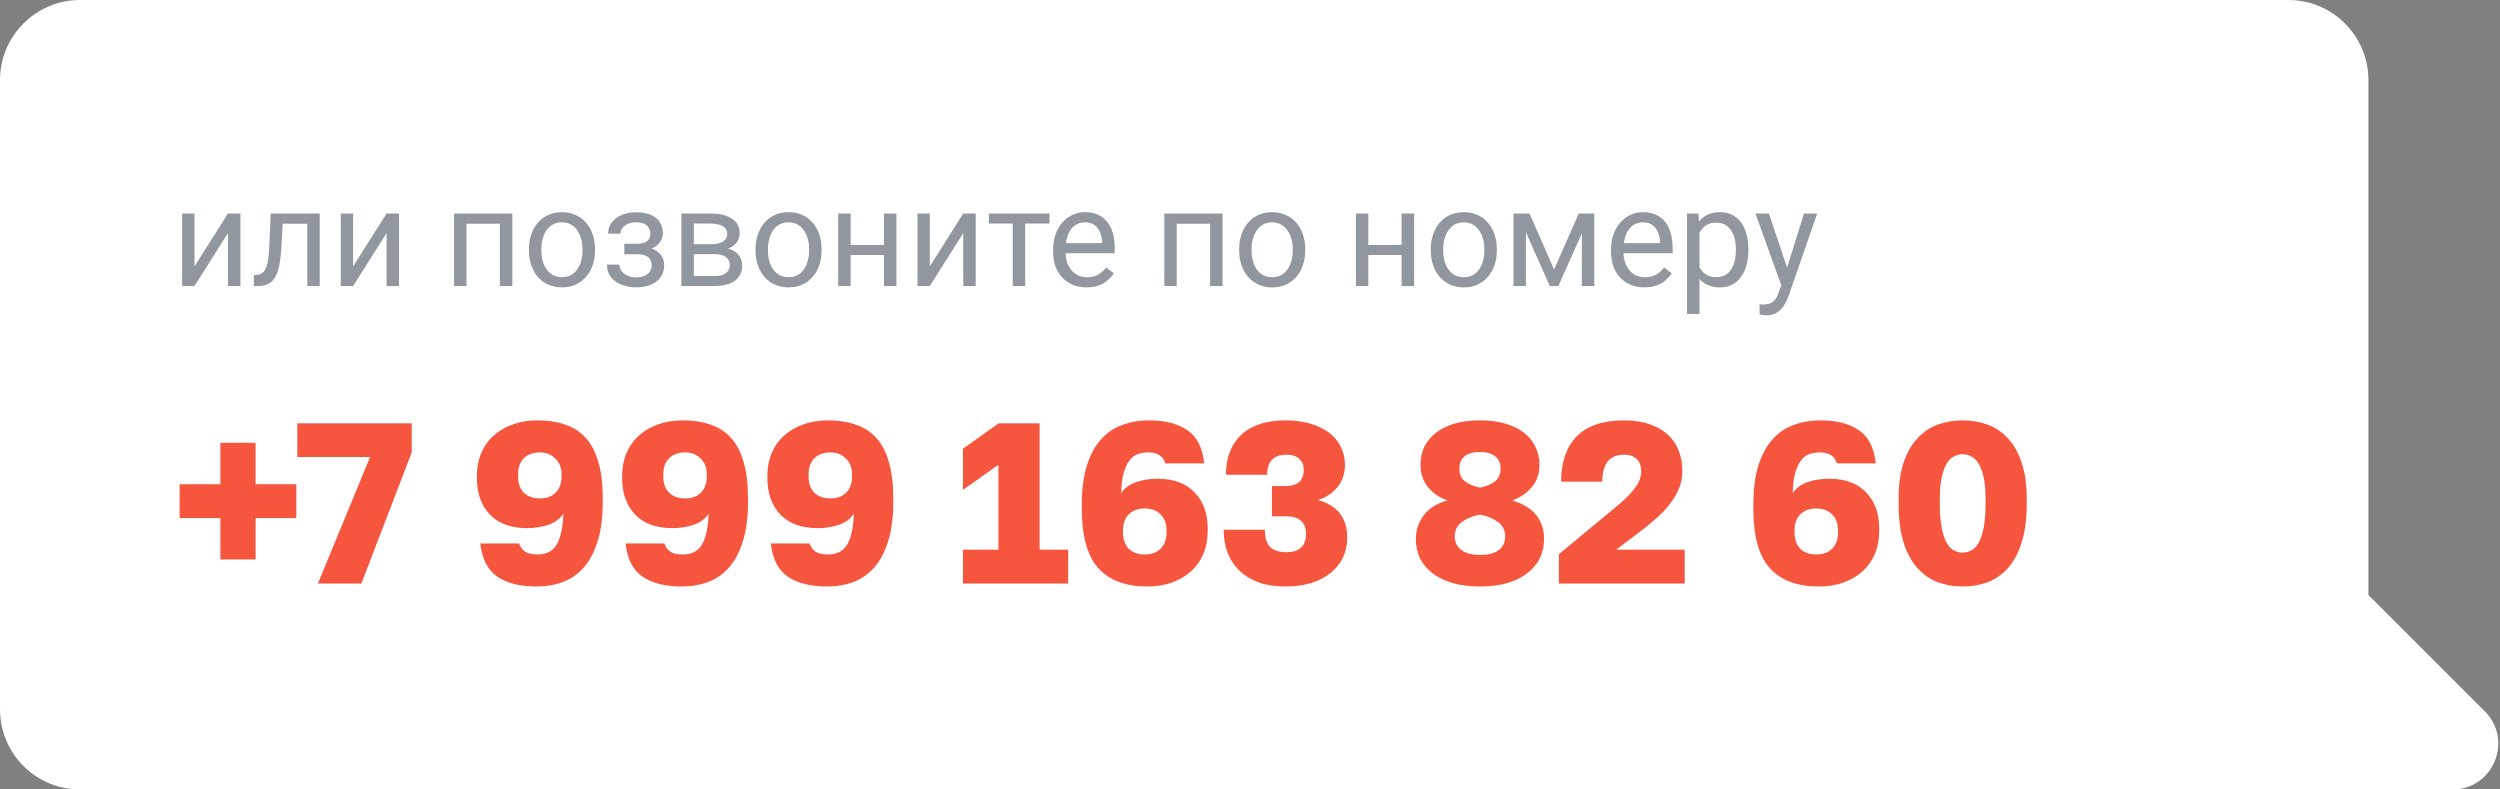
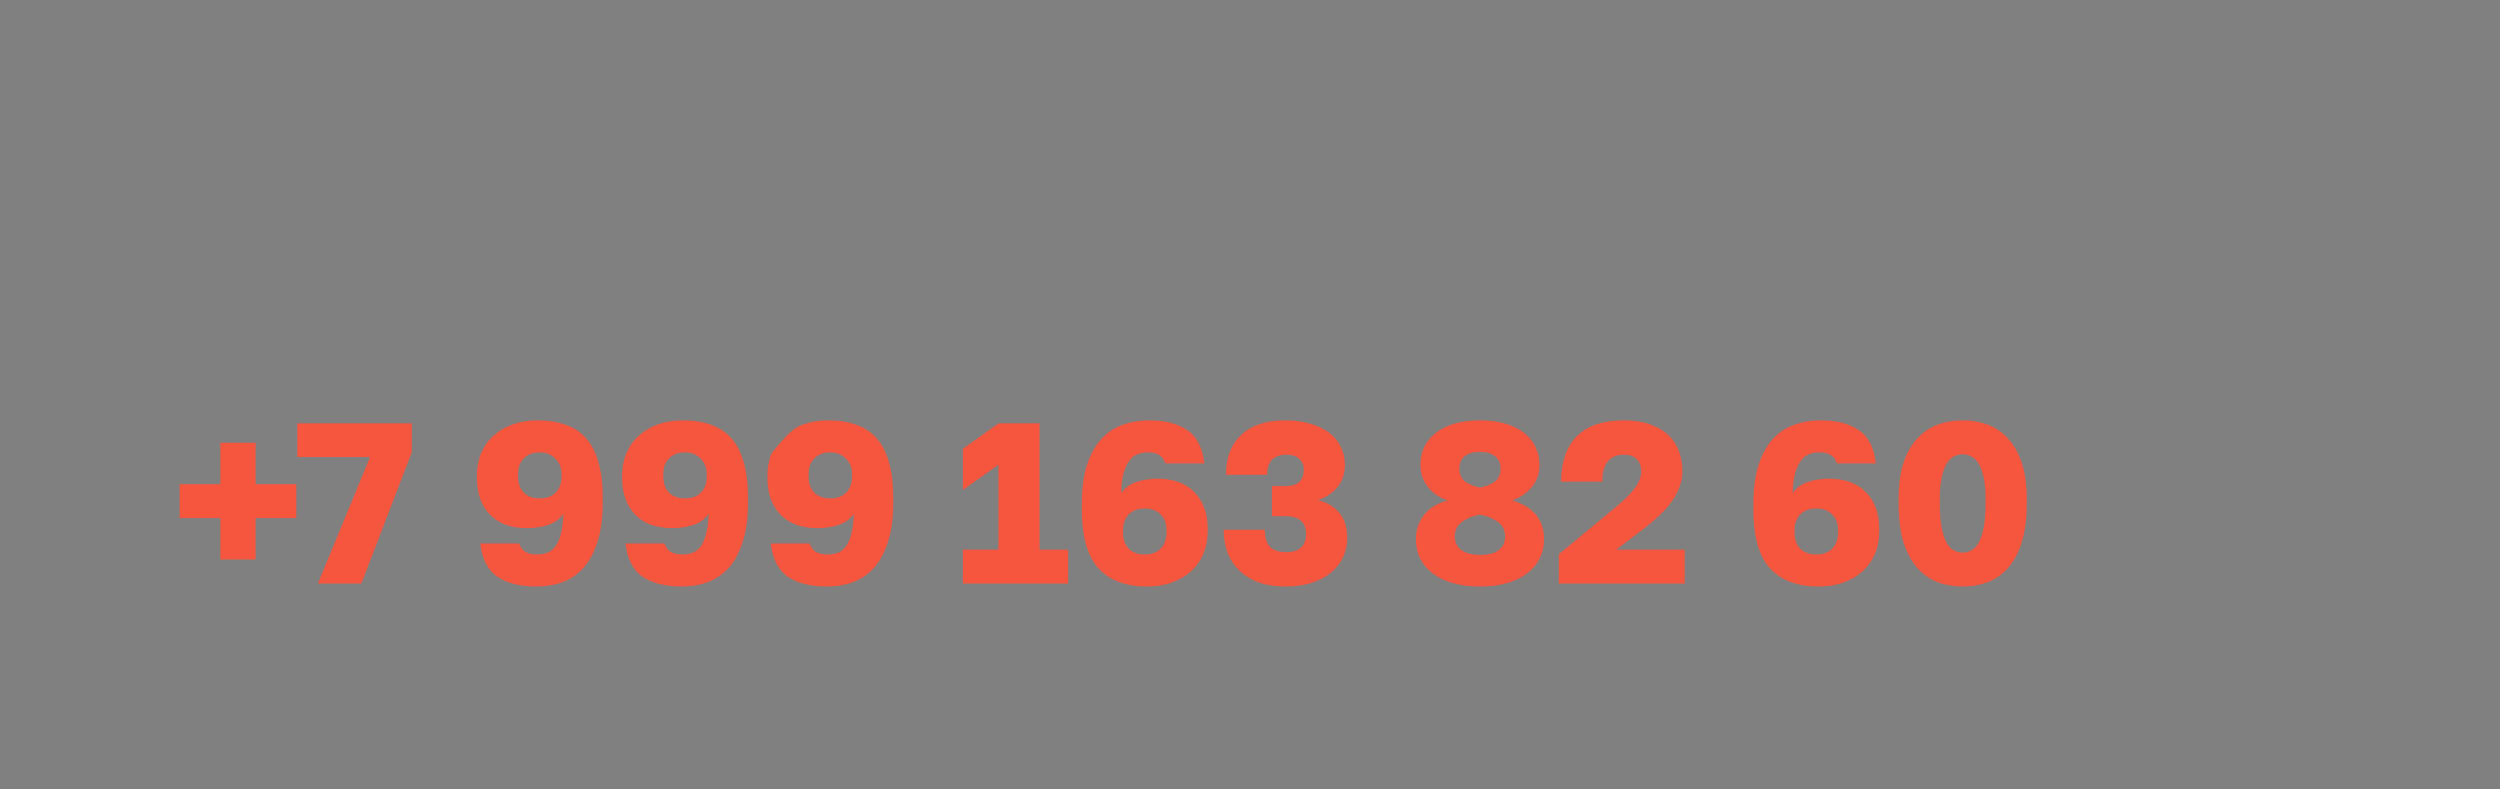
<svg xmlns="http://www.w3.org/2000/svg" width="874" height="276" viewBox="0 0 874 276" fill="none">
  <rect x="0" y="0" width="874" height="276" fill="#808080" stroke="none" />
-   <path fill-rule="evenodd" clip-rule="evenodd" d="M800 0C815.464 0 828 12.536 828 28V208L868.686 248.686C878.766 258.766 871.627 276 857.373 276H800H765.889H28C12.536 276 0 263.464 0 248V28C0 12.536 12.536 0 28 0H800Z" fill="white" />
-   <path d="M77.04 181.12H62.8V169.28H77.04V154.8H89.361V169.28H103.6V181.12H89.361V195.6H77.04V181.12ZM129.384 159.76H103.944V148H143.944V158.16L126.344 204H111.144L129.384 159.76ZM187.516 205.04C181.809 205.04 177.249 203.893 173.836 201.6C170.476 199.253 168.503 195.387 167.916 190H181.516C181.889 191.227 182.583 192.187 183.596 192.88C184.609 193.52 186.049 193.84 187.916 193.84C189.196 193.84 190.369 193.627 191.436 193.2C192.503 192.773 193.436 192.027 194.236 190.96C195.036 189.84 195.649 188.373 196.076 186.56C196.556 184.747 196.849 182.427 196.956 179.6C195.676 181.467 193.889 182.773 191.596 183.52C189.303 184.267 186.876 184.64 184.316 184.64C178.663 184.64 174.316 183.067 171.276 179.92C168.236 176.72 166.716 172.453 166.716 167.12V166.32C166.716 163.387 167.223 160.747 168.236 158.4C169.249 156 170.689 153.973 172.556 152.32C174.423 150.613 176.636 149.307 179.196 148.4C181.809 147.44 184.716 146.96 187.916 146.96C191.596 146.96 194.849 147.467 197.676 148.48C200.556 149.44 202.956 151.013 204.876 153.2C206.796 155.333 208.236 158.133 209.196 161.6C210.209 165.013 210.716 169.147 210.716 174V175.6C210.716 180.88 210.129 185.387 208.956 189.12C207.836 192.8 206.263 195.84 204.236 198.24C202.209 200.587 199.756 202.32 196.876 203.44C194.049 204.507 190.929 205.04 187.516 205.04ZM188.716 174.24C191.063 174.24 192.903 173.573 194.236 172.24C195.623 170.853 196.316 168.96 196.316 166.56V165.84C196.316 163.547 195.596 161.707 194.156 160.32C192.769 158.88 190.956 158.16 188.716 158.16C186.369 158.16 184.503 158.853 183.116 160.24C181.783 161.573 181.116 163.413 181.116 165.76V166.56C181.116 168.96 181.783 170.853 183.116 172.24C184.503 173.573 186.369 174.24 188.716 174.24ZM238.297 205.04C232.591 205.04 228.031 203.893 224.617 201.6C221.257 199.253 219.284 195.387 218.697 190H232.297C232.671 191.227 233.364 192.187 234.377 192.88C235.391 193.52 236.831 193.84 238.697 193.84C239.977 193.84 241.151 193.627 242.217 193.2C243.284 192.773 244.217 192.027 245.017 190.96C245.817 189.84 246.431 188.373 246.857 186.56C247.337 184.747 247.631 182.427 247.737 179.6C246.457 181.467 244.671 182.773 242.377 183.52C240.084 184.267 237.657 184.64 235.097 184.64C229.444 184.64 225.097 183.067 222.057 179.92C219.017 176.72 217.497 172.453 217.497 167.12V166.32C217.497 163.387 218.004 160.747 219.017 158.4C220.031 156 221.471 153.973 223.337 152.32C225.204 150.613 227.417 149.307 229.977 148.4C232.591 147.44 235.497 146.96 238.697 146.96C242.377 146.96 245.631 147.467 248.457 148.48C251.337 149.44 253.737 151.013 255.657 153.2C257.577 155.333 259.017 158.133 259.977 161.6C260.991 165.013 261.497 169.147 261.497 174V175.6C261.497 180.88 260.911 185.387 259.737 189.12C258.617 192.8 257.044 195.84 255.017 198.24C252.991 200.587 250.537 202.32 247.657 203.44C244.831 204.507 241.711 205.04 238.297 205.04ZM239.497 174.24C241.844 174.24 243.684 173.573 245.017 172.24C246.404 170.853 247.097 168.96 247.097 166.56V165.84C247.097 163.547 246.377 161.707 244.937 160.32C243.551 158.88 241.737 158.16 239.497 158.16C237.151 158.16 235.284 158.853 233.897 160.24C232.564 161.573 231.897 163.413 231.897 165.76V166.56C231.897 168.96 232.564 170.853 233.897 172.24C235.284 173.573 237.151 174.24 239.497 174.24ZM289.079 205.04C283.372 205.04 278.812 203.893 275.399 201.6C272.039 199.253 270.065 195.387 269.479 190H283.079C283.452 191.227 284.145 192.187 285.159 192.88C286.172 193.52 287.612 193.84 289.479 193.84C290.759 193.84 291.932 193.627 292.999 193.2C294.065 192.773 294.999 192.027 295.799 190.96C296.599 189.84 297.212 188.373 297.639 186.56C298.119 184.747 298.412 182.427 298.519 179.6C297.239 181.467 295.452 182.773 293.159 183.52C290.865 184.267 288.439 184.64 285.879 184.64C280.225 184.64 275.879 183.067 272.839 179.92C269.799 176.72 268.279 172.453 268.279 167.12V166.32C268.279 163.387 268.785 160.747 269.799 158.4C270.812 156 272.252 153.973 274.119 152.32C275.985 150.613 278.199 149.307 280.759 148.4C283.372 147.44 286.279 146.96 289.479 146.96C293.159 146.96 296.412 147.467 299.239 148.48C302.119 149.44 304.519 151.013 306.439 153.2C308.359 155.333 309.799 158.133 310.759 161.6C311.772 165.013 312.279 169.147 312.279 174V175.6C312.279 180.88 311.692 185.387 310.519 189.12C309.399 192.8 307.825 195.84 305.799 198.24C303.772 200.587 301.319 202.32 298.439 203.44C295.612 204.507 292.492 205.04 289.079 205.04ZM290.279 174.24C292.625 174.24 294.465 173.573 295.799 172.24C297.185 170.853 297.879 168.96 297.879 166.56V165.84C297.879 163.547 297.159 161.707 295.719 160.32C294.332 158.88 292.519 158.16 290.279 158.16C287.932 158.16 286.065 158.853 284.679 160.24C283.345 161.573 282.679 163.413 282.679 165.76V166.56C282.679 168.96 283.345 170.853 284.679 172.24C286.065 173.573 287.932 174.24 290.279 174.24ZM336.638 192.16H349.038V162.48L336.638 171.28V156.88L349.118 148H363.438V192.16H373.438V204H336.638V192.16ZM401.01 205.04C393.597 205.04 387.943 202.933 384.05 198.72C380.157 194.453 378.21 187.547 378.21 178V176.4C378.21 171.12 378.77 166.64 379.89 162.96C381.063 159.227 382.663 156.187 384.69 153.84C386.77 151.44 389.25 149.707 392.13 148.64C395.063 147.52 398.29 146.96 401.81 146.96C407.357 146.96 411.783 148.107 415.09 150.4C418.45 152.64 420.423 156.507 421.01 162H407.41C406.663 159.44 404.663 158.16 401.41 158.16C400.023 158.16 398.77 158.373 397.65 158.8C396.53 159.227 395.57 160 394.77 161.12C393.97 162.187 393.303 163.653 392.77 165.52C392.29 167.333 392.023 169.627 391.97 172.4C393.25 170.533 395.037 169.227 397.33 168.48C399.623 167.733 402.077 167.36 404.69 167.36C410.29 167.36 414.61 168.96 417.65 172.16C420.69 175.307 422.21 179.52 422.21 184.8V185.68C422.21 188.613 421.703 191.28 420.69 193.68C419.677 196.027 418.237 198.053 416.37 199.76C414.503 201.413 412.263 202.72 409.65 203.68C407.09 204.587 404.21 205.04 401.01 205.04ZM400.21 193.84C402.557 193.84 404.397 193.173 405.73 191.84C407.117 190.453 407.81 188.56 407.81 186.16V185.36C407.81 183.013 407.117 181.173 405.73 179.84C404.397 178.453 402.557 177.76 400.21 177.76C397.863 177.76 395.997 178.453 394.61 179.84C393.277 181.173 392.61 183.013 392.61 185.36V186.16C392.61 188.56 393.277 190.453 394.61 191.84C395.997 193.173 397.863 193.84 400.21 193.84ZM449.391 205.04C445.818 205.04 442.671 204.56 439.951 203.6C437.284 202.587 435.044 201.2 433.231 199.44C431.418 197.68 430.058 195.6 429.151 193.2C428.244 190.747 427.791 188.08 427.791 185.2H442.191C442.191 187.813 442.778 189.787 443.951 191.12C445.178 192.4 447.124 193.04 449.791 193.04C452.084 193.04 453.791 192.48 454.911 191.36C456.031 190.24 456.591 188.693 456.591 186.72C456.591 184.693 456.004 183.147 454.831 182.08C453.711 181.013 451.898 180.48 449.391 180.48H444.671V169.92H449.391C453.658 169.92 455.791 168.027 455.791 164.24C455.791 162.587 455.258 161.307 454.191 160.4C453.178 159.44 451.711 158.96 449.791 158.96C445.258 158.96 442.991 161.307 442.991 166H428.591C428.591 160.027 430.378 155.36 433.951 152C437.578 148.64 442.724 146.96 449.391 146.96C452.698 146.96 455.631 147.36 458.191 148.16C460.804 148.907 462.991 149.973 464.751 151.36C466.511 152.693 467.844 154.32 468.751 156.24C469.711 158.107 470.191 160.187 470.191 162.48C470.191 165.52 469.338 168.107 467.631 170.24C465.924 172.373 463.631 173.893 460.751 174.8C464.111 175.707 466.644 177.253 468.351 179.44C470.111 181.627 470.991 184.48 470.991 188C470.991 190.56 470.484 192.88 469.471 194.96C468.458 197.04 467.018 198.827 465.151 200.32C463.284 201.813 461.018 202.987 458.351 203.84C455.684 204.64 452.698 205.04 449.391 205.04ZM517.397 205.04C513.984 205.04 510.891 204.667 508.117 203.92C505.344 203.12 502.971 202 500.997 200.56C499.077 199.12 497.584 197.387 496.517 195.36C495.504 193.28 494.997 190.96 494.997 188.4C494.997 185.307 495.931 182.533 497.797 180.08C499.664 177.627 502.437 175.92 506.117 174.96C503.344 174.053 501.051 172.507 499.237 170.32C497.477 168.133 496.597 165.52 496.597 162.48C496.597 160.187 497.051 158.08 497.957 156.16C498.917 154.24 500.277 152.613 502.037 151.28C503.797 149.893 505.957 148.827 508.517 148.08C511.131 147.333 514.091 146.96 517.397 146.96C520.704 146.96 523.637 147.333 526.197 148.08C528.811 148.827 530.997 149.893 532.757 151.28C534.517 152.613 535.851 154.24 536.757 156.16C537.717 158.08 538.197 160.187 538.197 162.48C538.197 165.52 537.317 168.107 535.557 170.24C533.797 172.373 531.504 173.947 528.677 174.96C532.357 176.027 535.131 177.707 536.997 180C538.864 182.293 539.797 185.093 539.797 188.4C539.797 190.96 539.264 193.28 538.197 195.36C537.184 197.387 535.691 199.12 533.717 200.56C531.797 202 529.451 203.12 526.677 203.92C523.904 204.667 520.811 205.04 517.397 205.04ZM517.397 194C520.277 194 522.464 193.44 523.957 192.32C525.451 191.147 526.197 189.547 526.197 187.52C526.197 185.333 525.317 183.627 523.557 182.4C521.851 181.173 519.797 180.347 517.397 179.92C514.997 180.347 512.917 181.173 511.157 182.4C509.451 183.627 508.597 185.333 508.597 187.52C508.597 189.547 509.371 191.147 510.917 192.32C512.517 193.44 514.677 194 517.397 194ZM517.397 170.48C519.424 170.107 521.131 169.413 522.517 168.4C523.904 167.387 524.597 165.867 524.597 163.84C524.597 161.92 523.957 160.48 522.677 159.52C521.397 158.507 519.637 158 517.397 158C515.157 158 513.397 158.48 512.117 159.44C510.837 160.4 510.197 161.867 510.197 163.84C510.197 165.867 510.891 167.387 512.277 168.4C513.717 169.36 515.424 170.053 517.397 170.48ZM544.969 193.76L563.529 178.4C565.343 176.907 566.889 175.573 568.169 174.4C569.449 173.173 570.489 172.027 571.289 170.96C572.143 169.893 572.756 168.88 573.129 167.92C573.556 166.907 573.769 165.867 573.769 164.8C573.769 162.933 573.236 161.493 572.169 160.48C571.156 159.467 569.689 158.96 567.769 158.96C562.703 158.96 560.169 162.107 560.169 168.4H545.769C545.769 161.573 547.583 156.293 551.209 152.56C554.889 148.827 560.409 146.96 567.769 146.96C571.183 146.96 574.169 147.413 576.729 148.32C579.289 149.173 581.423 150.4 583.129 152C584.836 153.547 586.089 155.413 586.889 157.6C587.743 159.787 588.169 162.187 588.169 164.8C588.169 166.72 587.823 168.56 587.129 170.32C586.489 172.08 585.556 173.787 584.329 175.44C583.156 177.093 581.743 178.693 580.089 180.24C578.436 181.787 576.649 183.307 574.729 184.8L565.049 192.16H588.969V204H544.969V193.76ZM635.775 205.04C628.362 205.04 622.709 202.933 618.815 198.72C614.922 194.453 612.975 187.547 612.975 178V176.4C612.975 171.12 613.535 166.64 614.655 162.96C615.829 159.227 617.429 156.187 619.455 153.84C621.535 151.44 624.015 149.707 626.895 148.64C629.829 147.52 633.055 146.96 636.575 146.96C642.122 146.96 646.549 148.107 649.855 150.4C653.215 152.64 655.189 156.507 655.775 162H642.175C641.429 159.44 639.429 158.16 636.175 158.16C634.789 158.16 633.535 158.373 632.415 158.8C631.295 159.227 630.335 160 629.535 161.12C628.735 162.187 628.069 163.653 627.535 165.52C627.055 167.333 626.789 169.627 626.735 172.4C628.015 170.533 629.802 169.227 632.095 168.48C634.389 167.733 636.842 167.36 639.455 167.36C645.055 167.36 649.375 168.96 652.415 172.16C655.455 175.307 656.975 179.52 656.975 184.8V185.68C656.975 188.613 656.469 191.28 655.455 193.68C654.442 196.027 653.002 198.053 651.135 199.76C649.269 201.413 647.029 202.72 644.415 203.68C641.855 204.587 638.975 205.04 635.775 205.04ZM634.975 193.84C637.322 193.84 639.162 193.173 640.495 191.84C641.882 190.453 642.575 188.56 642.575 186.16V185.36C642.575 183.013 641.882 181.173 640.495 179.84C639.162 178.453 637.322 177.76 634.975 177.76C632.629 177.76 630.762 178.453 629.375 179.84C628.042 181.173 627.375 183.013 627.375 185.36V186.16C627.375 188.56 628.042 190.453 629.375 191.84C630.762 193.173 632.629 193.84 634.975 193.84ZM686.157 205.04C683.01 205.04 680.077 204.533 677.357 203.52C674.637 202.453 672.263 200.773 670.237 198.48C668.21 196.187 666.61 193.2 665.437 189.52C664.317 185.787 663.757 181.28 663.757 176V174.4C663.757 169.493 664.317 165.307 665.437 161.84C666.61 158.373 668.21 155.547 670.237 153.36C672.263 151.12 674.637 149.493 677.357 148.48C680.077 147.467 683.01 146.96 686.157 146.96C689.303 146.96 692.237 147.467 694.957 148.48C697.677 149.493 700.05 151.12 702.077 153.36C704.103 155.547 705.677 158.373 706.797 161.84C707.97 165.307 708.557 169.493 708.557 174.4V176C708.557 181.28 707.97 185.787 706.797 189.52C705.677 193.2 704.103 196.187 702.077 198.48C700.05 200.773 697.677 202.453 694.957 203.52C692.237 204.533 689.303 205.04 686.157 205.04ZM686.157 193.2C687.223 193.2 688.237 192.933 689.197 192.4C690.21 191.867 691.063 190.96 691.757 189.68C692.503 188.347 693.09 186.587 693.517 184.4C693.943 182.16 694.157 179.36 694.157 176V174.4C694.157 171.467 693.943 169.013 693.517 167.04C693.09 165.013 692.503 163.387 691.757 162.16C691.063 160.933 690.21 160.08 689.197 159.6C688.237 159.067 687.223 158.8 686.157 158.8C685.09 158.8 684.05 159.067 683.037 159.6C682.077 160.08 681.223 160.933 680.477 162.16C679.783 163.387 679.223 165.013 678.797 167.04C678.37 169.013 678.157 171.467 678.157 174.4V176C678.157 179.36 678.37 182.16 678.797 184.4C679.223 186.587 679.783 188.347 680.477 189.68C681.223 190.96 682.077 191.867 683.037 192.4C684.05 192.933 685.09 193.2 686.157 193.2Z" fill="#F6553E" />
-   <path opacity="0.5" d="M67.993 93.133L79.688 74.641H84.047V100H79.688V81.508L67.993 100H63.68V74.641H67.993V93.133ZM107.954 74.641V78.227H95.696V74.641H107.954ZM111.774 74.641V100H107.438V74.641H111.774ZM94.641 74.641H99.001L98.344 86.875C98.235 88.766 98.055 90.438 97.805 91.891C97.571 93.328 97.243 94.562 96.821 95.594C96.415 96.625 95.899 97.469 95.274 98.125C94.665 98.766 93.93 99.242 93.071 99.555C92.211 99.852 91.219 100 90.094 100H88.735V96.18L89.672 96.109C90.344 96.062 90.915 95.906 91.383 95.641C91.868 95.375 92.274 94.984 92.602 94.469C92.93 93.938 93.196 93.258 93.399 92.43C93.618 91.602 93.782 90.617 93.891 89.477C94.016 88.336 94.11 87.008 94.172 85.492L94.641 74.641ZM123.446 93.133L135.141 74.641H139.5V100H135.141V81.508L123.446 100H119.133V74.641H123.446V93.133ZM175.266 74.641V78.227H162.446V74.641H175.266ZM163.079 74.641V100H158.743V74.641H163.079ZM179.11 74.641V100H174.75V74.641H179.11ZM184.922 87.602V87.062C184.922 85.234 185.188 83.539 185.719 81.977C186.25 80.398 187.016 79.031 188.016 77.875C189.016 76.703 190.227 75.797 191.649 75.156C193.071 74.5 194.665 74.172 196.43 74.172C198.211 74.172 199.813 74.5 201.235 75.156C202.672 75.797 203.891 76.703 204.891 77.875C205.907 79.031 206.68 80.398 207.211 81.977C207.743 83.539 208.008 85.234 208.008 87.062V87.602C208.008 89.43 207.743 91.125 207.211 92.688C206.68 94.25 205.907 95.617 204.891 96.789C203.891 97.945 202.68 98.852 201.258 99.508C199.852 100.148 198.258 100.469 196.477 100.469C194.696 100.469 193.094 100.148 191.672 99.508C190.25 98.852 189.032 97.945 188.016 96.789C187.016 95.617 186.25 94.25 185.719 92.688C185.188 91.125 184.922 89.43 184.922 87.602ZM189.258 87.062V87.602C189.258 88.867 189.407 90.062 189.704 91.188C190 92.297 190.446 93.281 191.04 94.141C191.649 95 192.407 95.68 193.313 96.18C194.219 96.664 195.274 96.906 196.477 96.906C197.665 96.906 198.704 96.664 199.594 96.18C200.5 95.68 201.25 95 201.844 94.141C202.438 93.281 202.883 92.297 203.18 91.188C203.493 90.062 203.649 88.867 203.649 87.602V87.062C203.649 85.812 203.493 84.633 203.18 83.523C202.883 82.398 202.43 81.406 201.821 80.547C201.227 79.672 200.477 78.984 199.571 78.484C198.68 77.984 197.633 77.734 196.43 77.734C195.243 77.734 194.196 77.984 193.29 78.484C192.399 78.984 191.649 79.672 191.04 80.547C190.446 81.406 190 82.398 189.704 83.523C189.407 84.633 189.258 85.812 189.258 87.062ZM222.915 87.883H218.25V85.211H222.563C223.766 85.211 224.719 85.062 225.422 84.766C226.125 84.453 226.625 84.023 226.922 83.477C227.219 82.93 227.368 82.289 227.368 81.555C227.368 80.898 227.196 80.281 226.852 79.703C226.524 79.109 225.993 78.633 225.258 78.273C224.524 77.898 223.54 77.711 222.305 77.711C221.305 77.711 220.399 77.891 219.586 78.25C218.774 78.594 218.125 79.07 217.641 79.68C217.172 80.273 216.938 80.945 216.938 81.695H212.602C212.602 80.148 213.04 78.82 213.915 77.711C214.805 76.586 215.985 75.719 217.454 75.109C218.938 74.5 220.555 74.195 222.305 74.195C223.774 74.195 225.086 74.359 226.243 74.688C227.415 75 228.407 75.469 229.219 76.094C230.032 76.703 230.649 77.469 231.071 78.391C231.508 79.297 231.727 80.352 231.727 81.555C231.727 82.414 231.524 83.227 231.118 83.992C230.711 84.758 230.125 85.438 229.36 86.031C228.594 86.609 227.665 87.062 226.571 87.391C225.493 87.719 224.274 87.883 222.915 87.883ZM218.25 86.242H222.915C224.43 86.242 225.766 86.391 226.922 86.688C228.079 86.969 229.047 87.391 229.829 87.953C230.61 88.516 231.196 89.211 231.586 90.039C231.993 90.852 232.196 91.789 232.196 92.852C232.196 94.039 231.954 95.109 231.469 96.062C231 97 230.329 97.797 229.454 98.453C228.579 99.109 227.532 99.609 226.313 99.953C225.11 100.297 223.774 100.469 222.305 100.469C220.665 100.469 219.071 100.188 217.524 99.625C215.977 99.062 214.704 98.195 213.704 97.023C212.704 95.836 212.204 94.328 212.204 92.5H216.54C216.54 93.266 216.782 93.992 217.266 94.68C217.75 95.367 218.422 95.922 219.282 96.344C220.157 96.766 221.165 96.977 222.305 96.977C223.524 96.977 224.54 96.789 225.352 96.414C226.165 96.039 226.774 95.539 227.18 94.914C227.602 94.289 227.813 93.609 227.813 92.875C227.813 91.922 227.625 91.156 227.25 90.578C226.875 90 226.297 89.578 225.516 89.312C224.75 89.031 223.766 88.891 222.563 88.891H218.25V86.242ZM249.727 88.844H241.407L241.36 85.375H248.157C249.5 85.375 250.618 85.242 251.508 84.977C252.415 84.711 253.094 84.312 253.547 83.781C254 83.25 254.227 82.594 254.227 81.812C254.227 81.203 254.094 80.672 253.829 80.219C253.579 79.75 253.196 79.367 252.68 79.07C252.165 78.758 251.524 78.531 250.758 78.391C250.008 78.234 249.125 78.156 248.11 78.156H242.555V100H238.219V74.641H248.11C249.719 74.641 251.165 74.781 252.446 75.062C253.743 75.344 254.844 75.773 255.75 76.352C256.672 76.914 257.375 77.633 257.86 78.508C258.344 79.383 258.586 80.414 258.586 81.602C258.586 82.367 258.43 83.094 258.118 83.781C257.805 84.469 257.344 85.078 256.735 85.609C256.125 86.141 255.375 86.578 254.485 86.922C253.594 87.25 252.571 87.461 251.415 87.555L249.727 88.844ZM249.727 100H239.836L241.993 96.484H249.727C250.93 96.484 251.93 96.336 252.727 96.039C253.524 95.727 254.118 95.289 254.508 94.727C254.915 94.148 255.118 93.461 255.118 92.664C255.118 91.867 254.915 91.188 254.508 90.625C254.118 90.047 253.524 89.609 252.727 89.312C251.93 89 250.93 88.844 249.727 88.844H243.141L243.188 85.375H251.415L252.985 86.688C254.375 86.797 255.555 87.141 256.524 87.719C257.493 88.297 258.227 89.031 258.727 89.922C259.227 90.797 259.477 91.75 259.477 92.781C259.477 93.969 259.25 95.016 258.797 95.922C258.36 96.828 257.719 97.586 256.875 98.195C256.032 98.789 255.008 99.242 253.805 99.555C252.602 99.852 251.243 100 249.727 100ZM264.141 87.602V87.062C264.141 85.234 264.407 83.539 264.938 81.977C265.469 80.398 266.235 79.031 267.235 77.875C268.235 76.703 269.446 75.797 270.868 75.156C272.29 74.5 273.883 74.172 275.649 74.172C277.43 74.172 279.032 74.5 280.454 75.156C281.891 75.797 283.11 76.703 284.11 77.875C285.125 79.031 285.899 80.398 286.43 81.977C286.961 83.539 287.227 85.234 287.227 87.062V87.602C287.227 89.43 286.961 91.125 286.43 92.688C285.899 94.25 285.125 95.617 284.11 96.789C283.11 97.945 281.899 98.852 280.477 99.508C279.071 100.148 277.477 100.469 275.696 100.469C273.915 100.469 272.313 100.148 270.891 99.508C269.469 98.852 268.25 97.945 267.235 96.789C266.235 95.617 265.469 94.25 264.938 92.688C264.407 91.125 264.141 89.43 264.141 87.602ZM268.477 87.062V87.602C268.477 88.867 268.625 90.062 268.922 91.188C269.219 92.297 269.665 93.281 270.258 94.141C270.868 95 271.625 95.68 272.532 96.18C273.438 96.664 274.493 96.906 275.696 96.906C276.883 96.906 277.922 96.664 278.813 96.18C279.719 95.68 280.469 95 281.063 94.141C281.657 93.281 282.102 92.297 282.399 91.188C282.711 90.062 282.868 88.867 282.868 87.602V87.062C282.868 85.812 282.711 84.633 282.399 83.523C282.102 82.398 281.649 81.406 281.04 80.547C280.446 79.672 279.696 78.984 278.79 78.484C277.899 77.984 276.852 77.734 275.649 77.734C274.461 77.734 273.415 77.984 272.508 78.484C271.618 78.984 270.868 79.672 270.258 80.547C269.665 81.406 269.219 82.398 268.922 83.523C268.625 84.633 268.477 85.812 268.477 87.062ZM309.868 85.633V89.148H296.461V85.633H309.868ZM297.375 74.641V100H293.04V74.641H297.375ZM313.383 74.641V100H309.024V74.641H313.383ZM325.055 93.133L336.75 74.641H341.11V100H336.75V81.508L325.055 100H320.743V74.641H325.055V93.133ZM358.407 74.641V100H354.047V74.641H358.407ZM366.915 74.641V78.156H345.704V74.641H366.915ZM379.829 100.469C378.063 100.469 376.461 100.172 375.024 99.578C373.602 98.969 372.375 98.117 371.344 97.023C370.329 95.93 369.547 94.633 369 93.133C368.454 91.633 368.18 89.992 368.18 88.211V87.227C368.18 85.164 368.485 83.328 369.094 81.719C369.704 80.094 370.532 78.719 371.579 77.594C372.625 76.469 373.813 75.617 375.141 75.039C376.469 74.461 377.844 74.172 379.266 74.172C381.079 74.172 382.641 74.484 383.954 75.109C385.282 75.734 386.368 76.609 387.211 77.734C388.055 78.844 388.68 80.156 389.086 81.672C389.493 83.172 389.696 84.812 389.696 86.594V88.539H370.758V85H385.36V84.672C385.297 83.547 385.063 82.453 384.657 81.391C384.266 80.328 383.641 79.453 382.782 78.766C381.922 78.078 380.75 77.734 379.266 77.734C378.282 77.734 377.375 77.945 376.547 78.367C375.719 78.773 375.008 79.383 374.415 80.195C373.821 81.008 373.36 82 373.032 83.172C372.704 84.344 372.54 85.695 372.54 87.227V88.211C372.54 89.414 372.704 90.547 373.032 91.609C373.375 92.656 373.868 93.578 374.508 94.375C375.165 95.172 375.954 95.797 376.875 96.25C377.813 96.703 378.875 96.93 380.063 96.93C381.594 96.93 382.891 96.617 383.954 95.992C385.016 95.367 385.946 94.531 386.743 93.484L389.368 95.57C388.821 96.398 388.125 97.188 387.282 97.938C386.438 98.688 385.399 99.297 384.165 99.766C382.946 100.234 381.5 100.469 379.829 100.469ZM423.563 74.641V78.227H410.743V74.641H423.563ZM411.375 74.641V100H407.04V74.641H411.375ZM427.407 74.641V100H423.047V74.641H427.407ZM433.219 87.602V87.062C433.219 85.234 433.485 83.539 434.016 81.977C434.547 80.398 435.313 79.031 436.313 77.875C437.313 76.703 438.524 75.797 439.946 75.156C441.368 74.5 442.961 74.172 444.727 74.172C446.508 74.172 448.11 74.5 449.532 75.156C450.969 75.797 452.188 76.703 453.188 77.875C454.204 79.031 454.977 80.398 455.508 81.977C456.04 83.539 456.305 85.234 456.305 87.062V87.602C456.305 89.43 456.04 91.125 455.508 92.688C454.977 94.25 454.204 95.617 453.188 96.789C452.188 97.945 450.977 98.852 449.555 99.508C448.149 100.148 446.555 100.469 444.774 100.469C442.993 100.469 441.391 100.148 439.969 99.508C438.547 98.852 437.329 97.945 436.313 96.789C435.313 95.617 434.547 94.25 434.016 92.688C433.485 91.125 433.219 89.43 433.219 87.602ZM437.555 87.062V87.602C437.555 88.867 437.704 90.062 438 91.188C438.297 92.297 438.743 93.281 439.336 94.141C439.946 95 440.704 95.68 441.61 96.18C442.516 96.664 443.571 96.906 444.774 96.906C445.961 96.906 447 96.664 447.891 96.18C448.797 95.68 449.547 95 450.141 94.141C450.735 93.281 451.18 92.297 451.477 91.188C451.79 90.062 451.946 88.867 451.946 87.602V87.062C451.946 85.812 451.79 84.633 451.477 83.523C451.18 82.398 450.727 81.406 450.118 80.547C449.524 79.672 448.774 78.984 447.868 78.484C446.977 77.984 445.93 77.734 444.727 77.734C443.54 77.734 442.493 77.984 441.586 78.484C440.696 78.984 439.946 79.672 439.336 80.547C438.743 81.406 438.297 82.398 438 83.523C437.704 84.633 437.555 85.812 437.555 87.062ZM490.852 85.633V89.148H477.446V85.633H490.852ZM478.36 74.641V100H474.024V74.641H478.36ZM494.368 74.641V100H490.008V74.641H494.368ZM500.204 87.602V87.062C500.204 85.234 500.469 83.539 501 81.977C501.532 80.398 502.297 79.031 503.297 77.875C504.297 76.703 505.508 75.797 506.93 75.156C508.352 74.5 509.946 74.172 511.711 74.172C513.493 74.172 515.094 74.5 516.516 75.156C517.954 75.797 519.172 76.703 520.172 77.875C521.188 79.031 521.961 80.398 522.493 81.977C523.024 83.539 523.29 85.234 523.29 87.062V87.602C523.29 89.43 523.024 91.125 522.493 92.688C521.961 94.25 521.188 95.617 520.172 96.789C519.172 97.945 517.961 98.852 516.54 99.508C515.133 100.148 513.54 100.469 511.758 100.469C509.977 100.469 508.375 100.148 506.954 99.508C505.532 98.852 504.313 97.945 503.297 96.789C502.297 95.617 501.532 94.25 501 92.688C500.469 91.125 500.204 89.43 500.204 87.602ZM504.54 87.062V87.602C504.54 88.867 504.688 90.062 504.985 91.188C505.282 92.297 505.727 93.281 506.321 94.141C506.93 95 507.688 95.68 508.594 96.18C509.5 96.664 510.555 96.906 511.758 96.906C512.946 96.906 513.985 96.664 514.875 96.18C515.782 95.68 516.532 95 517.125 94.141C517.719 93.281 518.165 92.297 518.461 91.188C518.774 90.062 518.93 88.867 518.93 87.602V87.062C518.93 85.812 518.774 84.633 518.461 83.523C518.165 82.398 517.711 81.406 517.102 80.547C516.508 79.672 515.758 78.984 514.852 78.484C513.961 77.984 512.915 77.734 511.711 77.734C510.524 77.734 509.477 77.984 508.571 78.484C507.68 78.984 506.93 79.672 506.321 80.547C505.727 81.406 505.282 82.398 504.985 83.523C504.688 84.633 504.54 85.812 504.54 87.062ZM543.305 94.234L551.93 74.641H556.102L544.805 100H541.805L530.555 74.641H534.727L543.305 94.234ZM533.461 74.641V100H529.125V74.641H533.461ZM553.008 100V74.641H557.368V100H553.008ZM574.875 100.469C573.11 100.469 571.508 100.172 570.071 99.578C568.649 98.969 567.422 98.117 566.391 97.023C565.375 95.93 564.594 94.633 564.047 93.133C563.5 91.633 563.227 89.992 563.227 88.211V87.227C563.227 85.164 563.532 83.328 564.141 81.719C564.75 80.094 565.579 78.719 566.625 77.594C567.672 76.469 568.86 75.617 570.188 75.039C571.516 74.461 572.891 74.172 574.313 74.172C576.125 74.172 577.688 74.484 579 75.109C580.329 75.734 581.415 76.609 582.258 77.734C583.102 78.844 583.727 80.156 584.133 81.672C584.54 83.172 584.743 84.812 584.743 86.594V88.539H565.805V85H580.407V84.672C580.344 83.547 580.11 82.453 579.704 81.391C579.313 80.328 578.688 79.453 577.829 78.766C576.969 78.078 575.797 77.734 574.313 77.734C573.329 77.734 572.422 77.945 571.594 78.367C570.766 78.773 570.055 79.383 569.461 80.195C568.868 81.008 568.407 82 568.079 83.172C567.75 84.344 567.586 85.695 567.586 87.227V88.211C567.586 89.414 567.75 90.547 568.079 91.609C568.422 92.656 568.915 93.578 569.555 94.375C570.211 95.172 571 95.797 571.922 96.25C572.86 96.703 573.922 96.93 575.11 96.93C576.641 96.93 577.938 96.617 579 95.992C580.063 95.367 580.993 94.531 581.79 93.484L584.415 95.57C583.868 96.398 583.172 97.188 582.329 97.938C581.485 98.688 580.446 99.297 579.211 99.766C577.993 100.234 576.547 100.469 574.875 100.469ZM594.141 79.516V109.75H589.782V74.641H593.766L594.141 79.516ZM611.227 87.109V87.602C611.227 89.445 611.008 91.156 610.571 92.734C610.133 94.297 609.493 95.656 608.649 96.812C607.821 97.969 606.797 98.867 605.579 99.508C604.36 100.148 602.961 100.469 601.383 100.469C599.774 100.469 598.352 100.203 597.118 99.672C595.883 99.141 594.836 98.367 593.977 97.352C593.118 96.336 592.43 95.117 591.915 93.695C591.415 92.273 591.071 90.672 590.883 88.891V86.266C591.071 84.391 591.422 82.711 591.938 81.227C592.454 79.742 593.133 78.477 593.977 77.43C594.836 76.367 595.875 75.562 597.094 75.016C598.313 74.453 599.719 74.172 601.313 74.172C602.907 74.172 604.321 74.484 605.555 75.109C606.79 75.719 607.829 76.594 608.672 77.734C609.516 78.875 610.149 80.242 610.571 81.836C611.008 83.414 611.227 85.172 611.227 87.109ZM606.868 87.602V87.109C606.868 85.844 606.735 84.656 606.469 83.547C606.204 82.422 605.79 81.438 605.227 80.594C604.68 79.734 603.977 79.062 603.118 78.578C602.258 78.078 601.235 77.828 600.047 77.828C598.954 77.828 598 78.016 597.188 78.391C596.391 78.766 595.711 79.273 595.149 79.914C594.586 80.539 594.125 81.258 593.766 82.07C593.422 82.867 593.165 83.695 592.993 84.555V90.625C593.305 91.719 593.743 92.75 594.305 93.719C594.868 94.672 595.618 95.445 596.555 96.039C597.493 96.617 598.672 96.906 600.094 96.906C601.266 96.906 602.274 96.664 603.118 96.18C603.977 95.68 604.68 95 605.227 94.141C605.79 93.281 606.204 92.297 606.469 91.188C606.735 90.062 606.868 88.867 606.868 87.602ZM623.602 97.375L630.657 74.641H635.297L625.125 103.914C624.891 104.539 624.579 105.211 624.188 105.93C623.813 106.664 623.329 107.359 622.735 108.016C622.141 108.672 621.422 109.203 620.579 109.609C619.75 110.031 618.758 110.242 617.602 110.242C617.258 110.242 616.821 110.195 616.29 110.102C615.758 110.008 615.383 109.93 615.165 109.867L615.141 106.352C615.266 106.367 615.461 106.383 615.727 106.398C616.008 106.43 616.204 106.445 616.313 106.445C617.297 106.445 618.133 106.312 618.821 106.047C619.508 105.797 620.086 105.367 620.555 104.758C621.04 104.164 621.454 103.344 621.797 102.297L623.602 97.375ZM618.422 74.641L625.008 94.328L626.133 98.898L623.016 100.492L613.688 74.641H618.422Z" fill="#22303F" />
+   <path d="M77.04 181.12H62.8V169.28H77.04V154.8H89.361V169.28H103.6V181.12H89.361V195.6H77.04V181.12ZM129.384 159.76H103.944V148H143.944V158.16L126.344 204H111.144L129.384 159.76ZM187.516 205.04C181.809 205.04 177.249 203.893 173.836 201.6C170.476 199.253 168.503 195.387 167.916 190H181.516C181.889 191.227 182.583 192.187 183.596 192.88C184.609 193.52 186.049 193.84 187.916 193.84C189.196 193.84 190.369 193.627 191.436 193.2C192.503 192.773 193.436 192.027 194.236 190.96C195.036 189.84 195.649 188.373 196.076 186.56C196.556 184.747 196.849 182.427 196.956 179.6C195.676 181.467 193.889 182.773 191.596 183.52C189.303 184.267 186.876 184.64 184.316 184.64C178.663 184.64 174.316 183.067 171.276 179.92C168.236 176.72 166.716 172.453 166.716 167.12V166.32C166.716 163.387 167.223 160.747 168.236 158.4C169.249 156 170.689 153.973 172.556 152.32C174.423 150.613 176.636 149.307 179.196 148.4C181.809 147.44 184.716 146.96 187.916 146.96C191.596 146.96 194.849 147.467 197.676 148.48C200.556 149.44 202.956 151.013 204.876 153.2C206.796 155.333 208.236 158.133 209.196 161.6C210.209 165.013 210.716 169.147 210.716 174V175.6C210.716 180.88 210.129 185.387 208.956 189.12C207.836 192.8 206.263 195.84 204.236 198.24C202.209 200.587 199.756 202.32 196.876 203.44C194.049 204.507 190.929 205.04 187.516 205.04ZM188.716 174.24C191.063 174.24 192.903 173.573 194.236 172.24C195.623 170.853 196.316 168.96 196.316 166.56V165.84C196.316 163.547 195.596 161.707 194.156 160.32C192.769 158.88 190.956 158.16 188.716 158.16C186.369 158.16 184.503 158.853 183.116 160.24C181.783 161.573 181.116 163.413 181.116 165.76V166.56C181.116 168.96 181.783 170.853 183.116 172.24C184.503 173.573 186.369 174.24 188.716 174.24ZM238.297 205.04C232.591 205.04 228.031 203.893 224.617 201.6C221.257 199.253 219.284 195.387 218.697 190H232.297C232.671 191.227 233.364 192.187 234.377 192.88C235.391 193.52 236.831 193.84 238.697 193.84C239.977 193.84 241.151 193.627 242.217 193.2C243.284 192.773 244.217 192.027 245.017 190.96C245.817 189.84 246.431 188.373 246.857 186.56C247.337 184.747 247.631 182.427 247.737 179.6C246.457 181.467 244.671 182.773 242.377 183.52C240.084 184.267 237.657 184.64 235.097 184.64C229.444 184.64 225.097 183.067 222.057 179.92C219.017 176.72 217.497 172.453 217.497 167.12V166.32C217.497 163.387 218.004 160.747 219.017 158.4C220.031 156 221.471 153.973 223.337 152.32C225.204 150.613 227.417 149.307 229.977 148.4C232.591 147.44 235.497 146.96 238.697 146.96C242.377 146.96 245.631 147.467 248.457 148.48C251.337 149.44 253.737 151.013 255.657 153.2C257.577 155.333 259.017 158.133 259.977 161.6C260.991 165.013 261.497 169.147 261.497 174V175.6C261.497 180.88 260.911 185.387 259.737 189.12C258.617 192.8 257.044 195.84 255.017 198.24C252.991 200.587 250.537 202.32 247.657 203.44C244.831 204.507 241.711 205.04 238.297 205.04ZM239.497 174.24C241.844 174.24 243.684 173.573 245.017 172.24C246.404 170.853 247.097 168.96 247.097 166.56V165.84C247.097 163.547 246.377 161.707 244.937 160.32C243.551 158.88 241.737 158.16 239.497 158.16C237.151 158.16 235.284 158.853 233.897 160.24C232.564 161.573 231.897 163.413 231.897 165.76V166.56C231.897 168.96 232.564 170.853 233.897 172.24C235.284 173.573 237.151 174.24 239.497 174.24ZM289.079 205.04C283.372 205.04 278.812 203.893 275.399 201.6C272.039 199.253 270.065 195.387 269.479 190H283.079C283.452 191.227 284.145 192.187 285.159 192.88C286.172 193.52 287.612 193.84 289.479 193.84C290.759 193.84 291.932 193.627 292.999 193.2C294.065 192.773 294.999 192.027 295.799 190.96C296.599 189.84 297.212 188.373 297.639 186.56C298.119 184.747 298.412 182.427 298.519 179.6C297.239 181.467 295.452 182.773 293.159 183.52C290.865 184.267 288.439 184.64 285.879 184.64C280.225 184.64 275.879 183.067 272.839 179.92C269.799 176.72 268.279 172.453 268.279 167.12V166.32C268.279 163.387 268.785 160.747 269.799 158.4C275.985 150.613 278.199 149.307 280.759 148.4C283.372 147.44 286.279 146.96 289.479 146.96C293.159 146.96 296.412 147.467 299.239 148.48C302.119 149.44 304.519 151.013 306.439 153.2C308.359 155.333 309.799 158.133 310.759 161.6C311.772 165.013 312.279 169.147 312.279 174V175.6C312.279 180.88 311.692 185.387 310.519 189.12C309.399 192.8 307.825 195.84 305.799 198.24C303.772 200.587 301.319 202.32 298.439 203.44C295.612 204.507 292.492 205.04 289.079 205.04ZM290.279 174.24C292.625 174.24 294.465 173.573 295.799 172.24C297.185 170.853 297.879 168.96 297.879 166.56V165.84C297.879 163.547 297.159 161.707 295.719 160.32C294.332 158.88 292.519 158.16 290.279 158.16C287.932 158.16 286.065 158.853 284.679 160.24C283.345 161.573 282.679 163.413 282.679 165.76V166.56C282.679 168.96 283.345 170.853 284.679 172.24C286.065 173.573 287.932 174.24 290.279 174.24ZM336.638 192.16H349.038V162.48L336.638 171.28V156.88L349.118 148H363.438V192.16H373.438V204H336.638V192.16ZM401.01 205.04C393.597 205.04 387.943 202.933 384.05 198.72C380.157 194.453 378.21 187.547 378.21 178V176.4C378.21 171.12 378.77 166.64 379.89 162.96C381.063 159.227 382.663 156.187 384.69 153.84C386.77 151.44 389.25 149.707 392.13 148.64C395.063 147.52 398.29 146.96 401.81 146.96C407.357 146.96 411.783 148.107 415.09 150.4C418.45 152.64 420.423 156.507 421.01 162H407.41C406.663 159.44 404.663 158.16 401.41 158.16C400.023 158.16 398.77 158.373 397.65 158.8C396.53 159.227 395.57 160 394.77 161.12C393.97 162.187 393.303 163.653 392.77 165.52C392.29 167.333 392.023 169.627 391.97 172.4C393.25 170.533 395.037 169.227 397.33 168.48C399.623 167.733 402.077 167.36 404.69 167.36C410.29 167.36 414.61 168.96 417.65 172.16C420.69 175.307 422.21 179.52 422.21 184.8V185.68C422.21 188.613 421.703 191.28 420.69 193.68C419.677 196.027 418.237 198.053 416.37 199.76C414.503 201.413 412.263 202.72 409.65 203.68C407.09 204.587 404.21 205.04 401.01 205.04ZM400.21 193.84C402.557 193.84 404.397 193.173 405.73 191.84C407.117 190.453 407.81 188.56 407.81 186.16V185.36C407.81 183.013 407.117 181.173 405.73 179.84C404.397 178.453 402.557 177.76 400.21 177.76C397.863 177.76 395.997 178.453 394.61 179.84C393.277 181.173 392.61 183.013 392.61 185.36V186.16C392.61 188.56 393.277 190.453 394.61 191.84C395.997 193.173 397.863 193.84 400.21 193.84ZM449.391 205.04C445.818 205.04 442.671 204.56 439.951 203.6C437.284 202.587 435.044 201.2 433.231 199.44C431.418 197.68 430.058 195.6 429.151 193.2C428.244 190.747 427.791 188.08 427.791 185.2H442.191C442.191 187.813 442.778 189.787 443.951 191.12C445.178 192.4 447.124 193.04 449.791 193.04C452.084 193.04 453.791 192.48 454.911 191.36C456.031 190.24 456.591 188.693 456.591 186.72C456.591 184.693 456.004 183.147 454.831 182.08C453.711 181.013 451.898 180.48 449.391 180.48H444.671V169.92H449.391C453.658 169.92 455.791 168.027 455.791 164.24C455.791 162.587 455.258 161.307 454.191 160.4C453.178 159.44 451.711 158.96 449.791 158.96C445.258 158.96 442.991 161.307 442.991 166H428.591C428.591 160.027 430.378 155.36 433.951 152C437.578 148.64 442.724 146.96 449.391 146.96C452.698 146.96 455.631 147.36 458.191 148.16C460.804 148.907 462.991 149.973 464.751 151.36C466.511 152.693 467.844 154.32 468.751 156.24C469.711 158.107 470.191 160.187 470.191 162.48C470.191 165.52 469.338 168.107 467.631 170.24C465.924 172.373 463.631 173.893 460.751 174.8C464.111 175.707 466.644 177.253 468.351 179.44C470.111 181.627 470.991 184.48 470.991 188C470.991 190.56 470.484 192.88 469.471 194.96C468.458 197.04 467.018 198.827 465.151 200.32C463.284 201.813 461.018 202.987 458.351 203.84C455.684 204.64 452.698 205.04 449.391 205.04ZM517.397 205.04C513.984 205.04 510.891 204.667 508.117 203.92C505.344 203.12 502.971 202 500.997 200.56C499.077 199.12 497.584 197.387 496.517 195.36C495.504 193.28 494.997 190.96 494.997 188.4C494.997 185.307 495.931 182.533 497.797 180.08C499.664 177.627 502.437 175.92 506.117 174.96C503.344 174.053 501.051 172.507 499.237 170.32C497.477 168.133 496.597 165.52 496.597 162.48C496.597 160.187 497.051 158.08 497.957 156.16C498.917 154.24 500.277 152.613 502.037 151.28C503.797 149.893 505.957 148.827 508.517 148.08C511.131 147.333 514.091 146.96 517.397 146.96C520.704 146.96 523.637 147.333 526.197 148.08C528.811 148.827 530.997 149.893 532.757 151.28C534.517 152.613 535.851 154.24 536.757 156.16C537.717 158.08 538.197 160.187 538.197 162.48C538.197 165.52 537.317 168.107 535.557 170.24C533.797 172.373 531.504 173.947 528.677 174.96C532.357 176.027 535.131 177.707 536.997 180C538.864 182.293 539.797 185.093 539.797 188.4C539.797 190.96 539.264 193.28 538.197 195.36C537.184 197.387 535.691 199.12 533.717 200.56C531.797 202 529.451 203.12 526.677 203.92C523.904 204.667 520.811 205.04 517.397 205.04ZM517.397 194C520.277 194 522.464 193.44 523.957 192.32C525.451 191.147 526.197 189.547 526.197 187.52C526.197 185.333 525.317 183.627 523.557 182.4C521.851 181.173 519.797 180.347 517.397 179.92C514.997 180.347 512.917 181.173 511.157 182.4C509.451 183.627 508.597 185.333 508.597 187.52C508.597 189.547 509.371 191.147 510.917 192.32C512.517 193.44 514.677 194 517.397 194ZM517.397 170.48C519.424 170.107 521.131 169.413 522.517 168.4C523.904 167.387 524.597 165.867 524.597 163.84C524.597 161.92 523.957 160.48 522.677 159.52C521.397 158.507 519.637 158 517.397 158C515.157 158 513.397 158.48 512.117 159.44C510.837 160.4 510.197 161.867 510.197 163.84C510.197 165.867 510.891 167.387 512.277 168.4C513.717 169.36 515.424 170.053 517.397 170.48ZM544.969 193.76L563.529 178.4C565.343 176.907 566.889 175.573 568.169 174.4C569.449 173.173 570.489 172.027 571.289 170.96C572.143 169.893 572.756 168.88 573.129 167.92C573.556 166.907 573.769 165.867 573.769 164.8C573.769 162.933 573.236 161.493 572.169 160.48C571.156 159.467 569.689 158.96 567.769 158.96C562.703 158.96 560.169 162.107 560.169 168.4H545.769C545.769 161.573 547.583 156.293 551.209 152.56C554.889 148.827 560.409 146.96 567.769 146.96C571.183 146.96 574.169 147.413 576.729 148.32C579.289 149.173 581.423 150.4 583.129 152C584.836 153.547 586.089 155.413 586.889 157.6C587.743 159.787 588.169 162.187 588.169 164.8C588.169 166.72 587.823 168.56 587.129 170.32C586.489 172.08 585.556 173.787 584.329 175.44C583.156 177.093 581.743 178.693 580.089 180.24C578.436 181.787 576.649 183.307 574.729 184.8L565.049 192.16H588.969V204H544.969V193.76ZM635.775 205.04C628.362 205.04 622.709 202.933 618.815 198.72C614.922 194.453 612.975 187.547 612.975 178V176.4C612.975 171.12 613.535 166.64 614.655 162.96C615.829 159.227 617.429 156.187 619.455 153.84C621.535 151.44 624.015 149.707 626.895 148.64C629.829 147.52 633.055 146.96 636.575 146.96C642.122 146.96 646.549 148.107 649.855 150.4C653.215 152.64 655.189 156.507 655.775 162H642.175C641.429 159.44 639.429 158.16 636.175 158.16C634.789 158.16 633.535 158.373 632.415 158.8C631.295 159.227 630.335 160 629.535 161.12C628.735 162.187 628.069 163.653 627.535 165.52C627.055 167.333 626.789 169.627 626.735 172.4C628.015 170.533 629.802 169.227 632.095 168.48C634.389 167.733 636.842 167.36 639.455 167.36C645.055 167.36 649.375 168.96 652.415 172.16C655.455 175.307 656.975 179.52 656.975 184.8V185.68C656.975 188.613 656.469 191.28 655.455 193.68C654.442 196.027 653.002 198.053 651.135 199.76C649.269 201.413 647.029 202.72 644.415 203.68C641.855 204.587 638.975 205.04 635.775 205.04ZM634.975 193.84C637.322 193.84 639.162 193.173 640.495 191.84C641.882 190.453 642.575 188.56 642.575 186.16V185.36C642.575 183.013 641.882 181.173 640.495 179.84C639.162 178.453 637.322 177.76 634.975 177.76C632.629 177.76 630.762 178.453 629.375 179.84C628.042 181.173 627.375 183.013 627.375 185.36V186.16C627.375 188.56 628.042 190.453 629.375 191.84C630.762 193.173 632.629 193.84 634.975 193.84ZM686.157 205.04C683.01 205.04 680.077 204.533 677.357 203.52C674.637 202.453 672.263 200.773 670.237 198.48C668.21 196.187 666.61 193.2 665.437 189.52C664.317 185.787 663.757 181.28 663.757 176V174.4C663.757 169.493 664.317 165.307 665.437 161.84C666.61 158.373 668.21 155.547 670.237 153.36C672.263 151.12 674.637 149.493 677.357 148.48C680.077 147.467 683.01 146.96 686.157 146.96C689.303 146.96 692.237 147.467 694.957 148.48C697.677 149.493 700.05 151.12 702.077 153.36C704.103 155.547 705.677 158.373 706.797 161.84C707.97 165.307 708.557 169.493 708.557 174.4V176C708.557 181.28 707.97 185.787 706.797 189.52C705.677 193.2 704.103 196.187 702.077 198.48C700.05 200.773 697.677 202.453 694.957 203.52C692.237 204.533 689.303 205.04 686.157 205.04ZM686.157 193.2C687.223 193.2 688.237 192.933 689.197 192.4C690.21 191.867 691.063 190.96 691.757 189.68C692.503 188.347 693.09 186.587 693.517 184.4C693.943 182.16 694.157 179.36 694.157 176V174.4C694.157 171.467 693.943 169.013 693.517 167.04C693.09 165.013 692.503 163.387 691.757 162.16C691.063 160.933 690.21 160.08 689.197 159.6C688.237 159.067 687.223 158.8 686.157 158.8C685.09 158.8 684.05 159.067 683.037 159.6C682.077 160.08 681.223 160.933 680.477 162.16C679.783 163.387 679.223 165.013 678.797 167.04C678.37 169.013 678.157 171.467 678.157 174.4V176C678.157 179.36 678.37 182.16 678.797 184.4C679.223 186.587 679.783 188.347 680.477 189.68C681.223 190.96 682.077 191.867 683.037 192.4C684.05 192.933 685.09 193.2 686.157 193.2Z" fill="#F6553E" />
</svg>